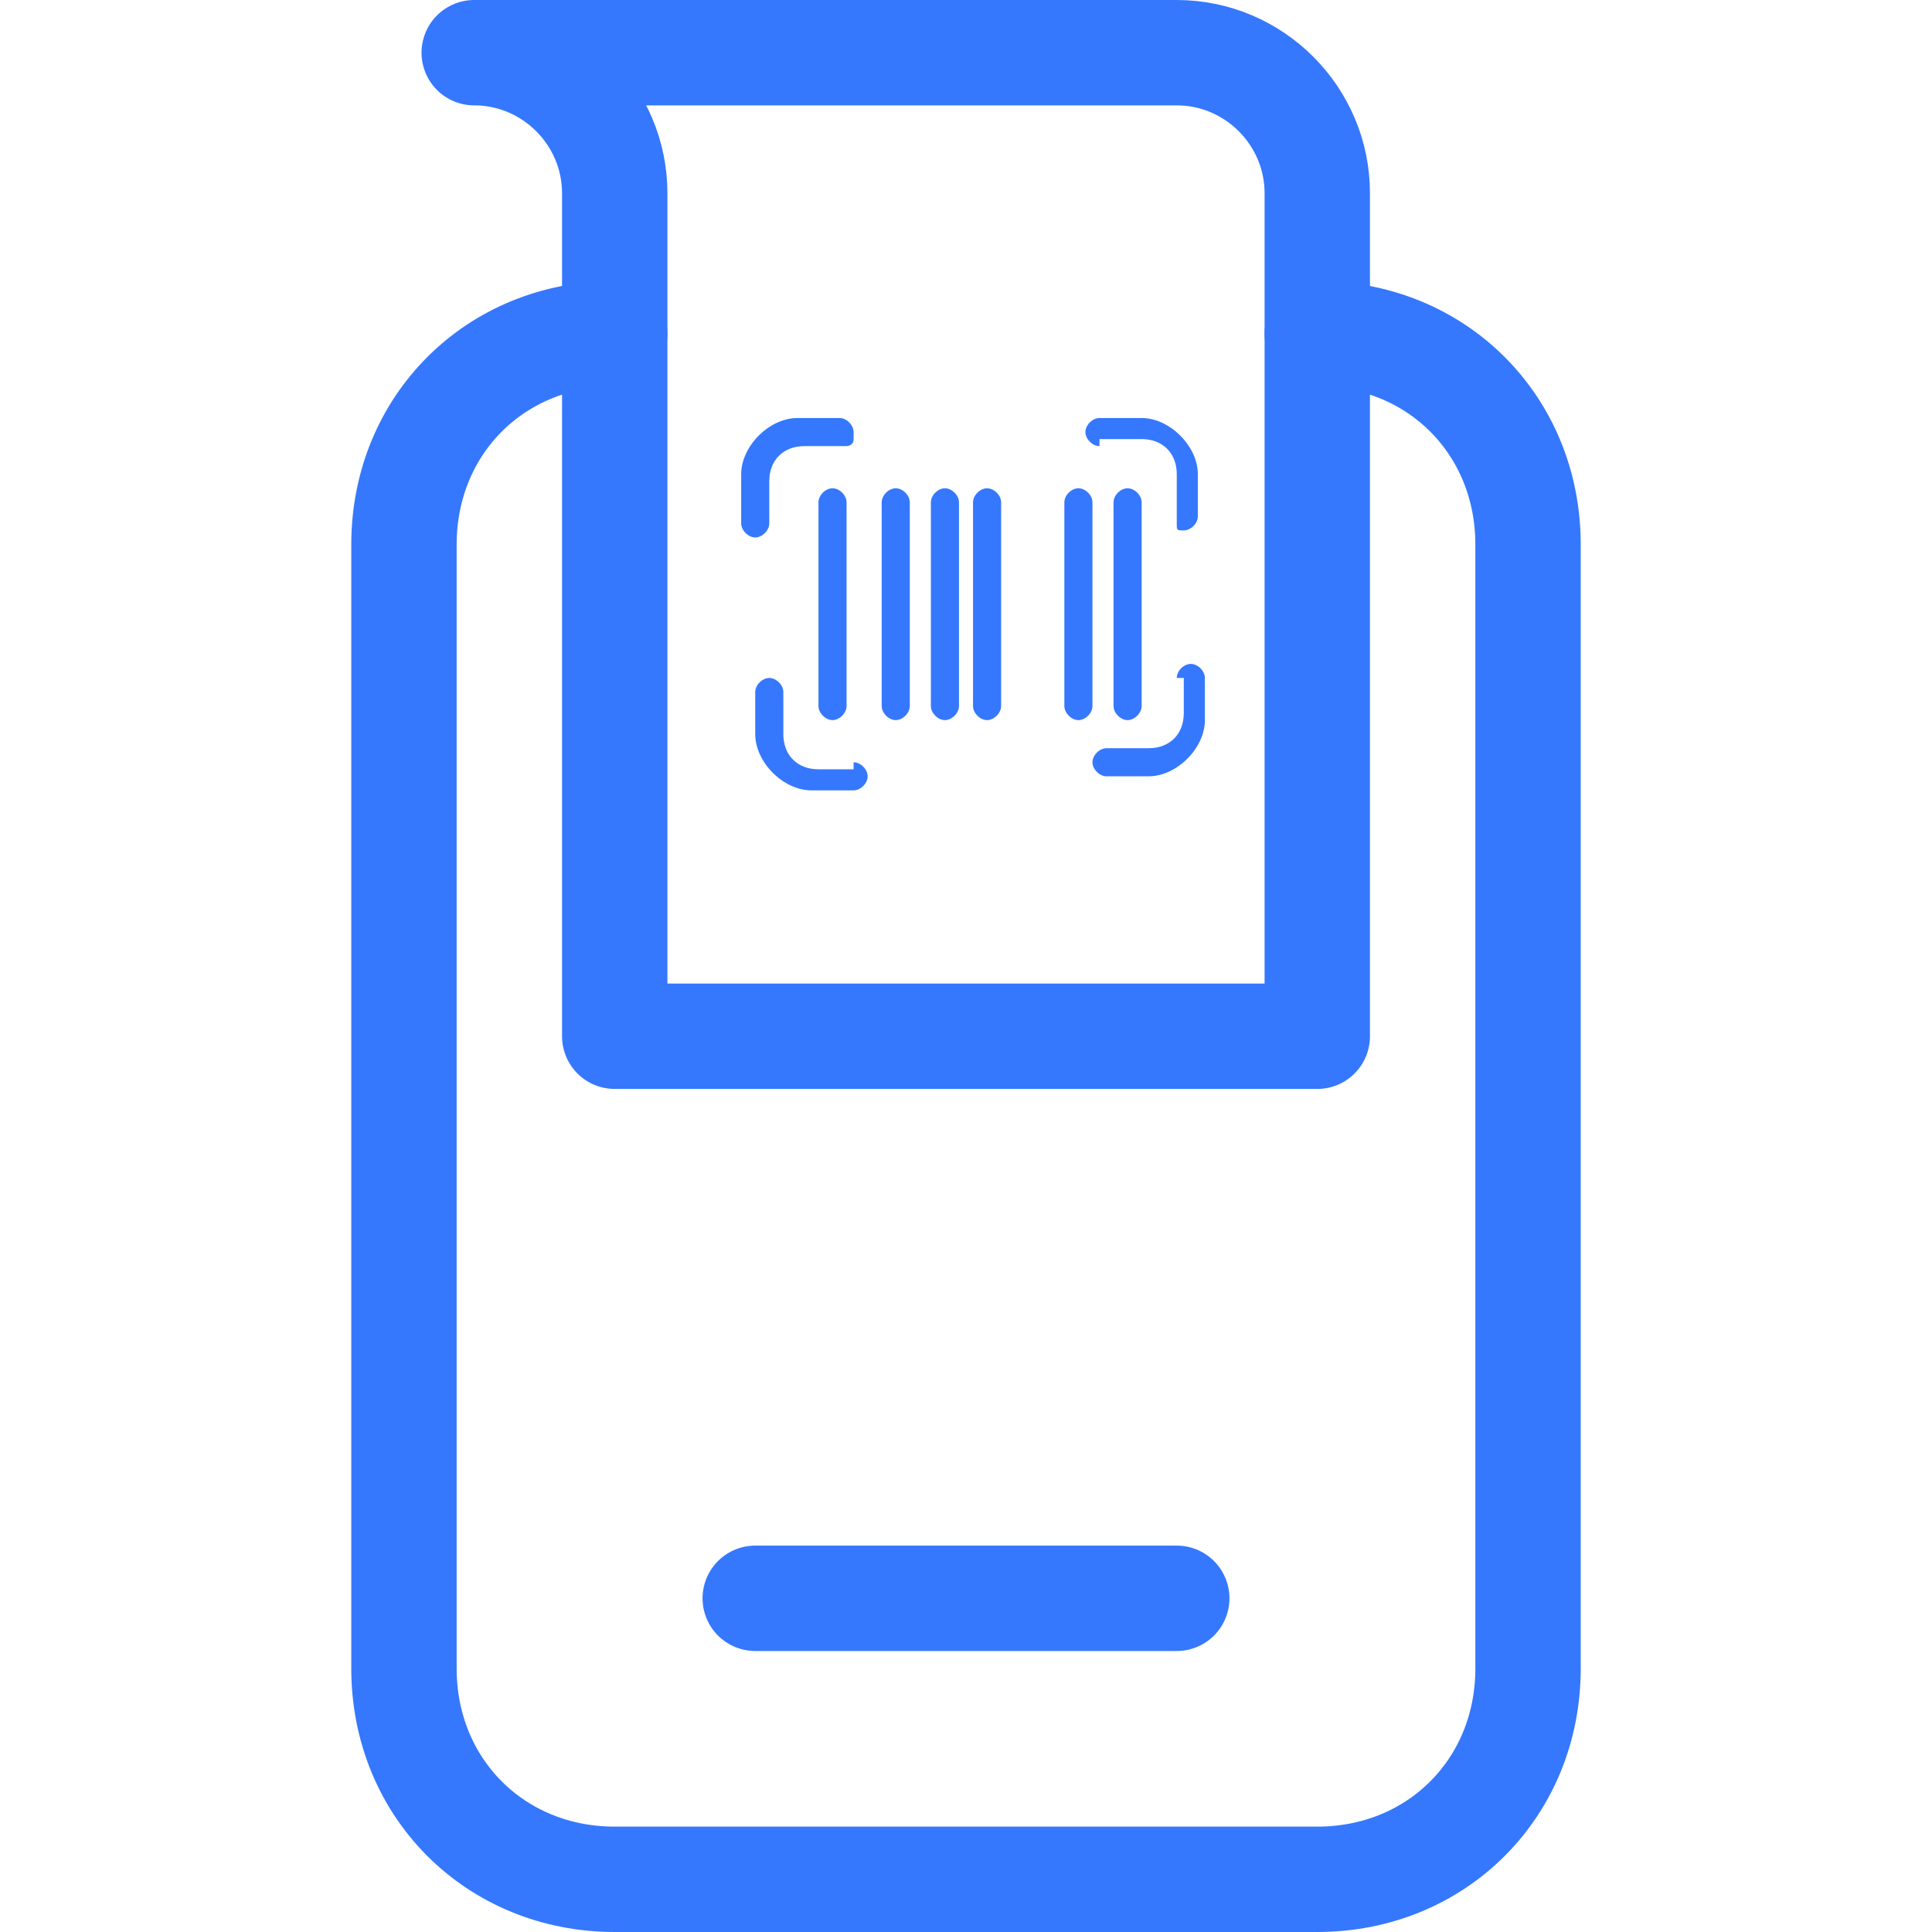
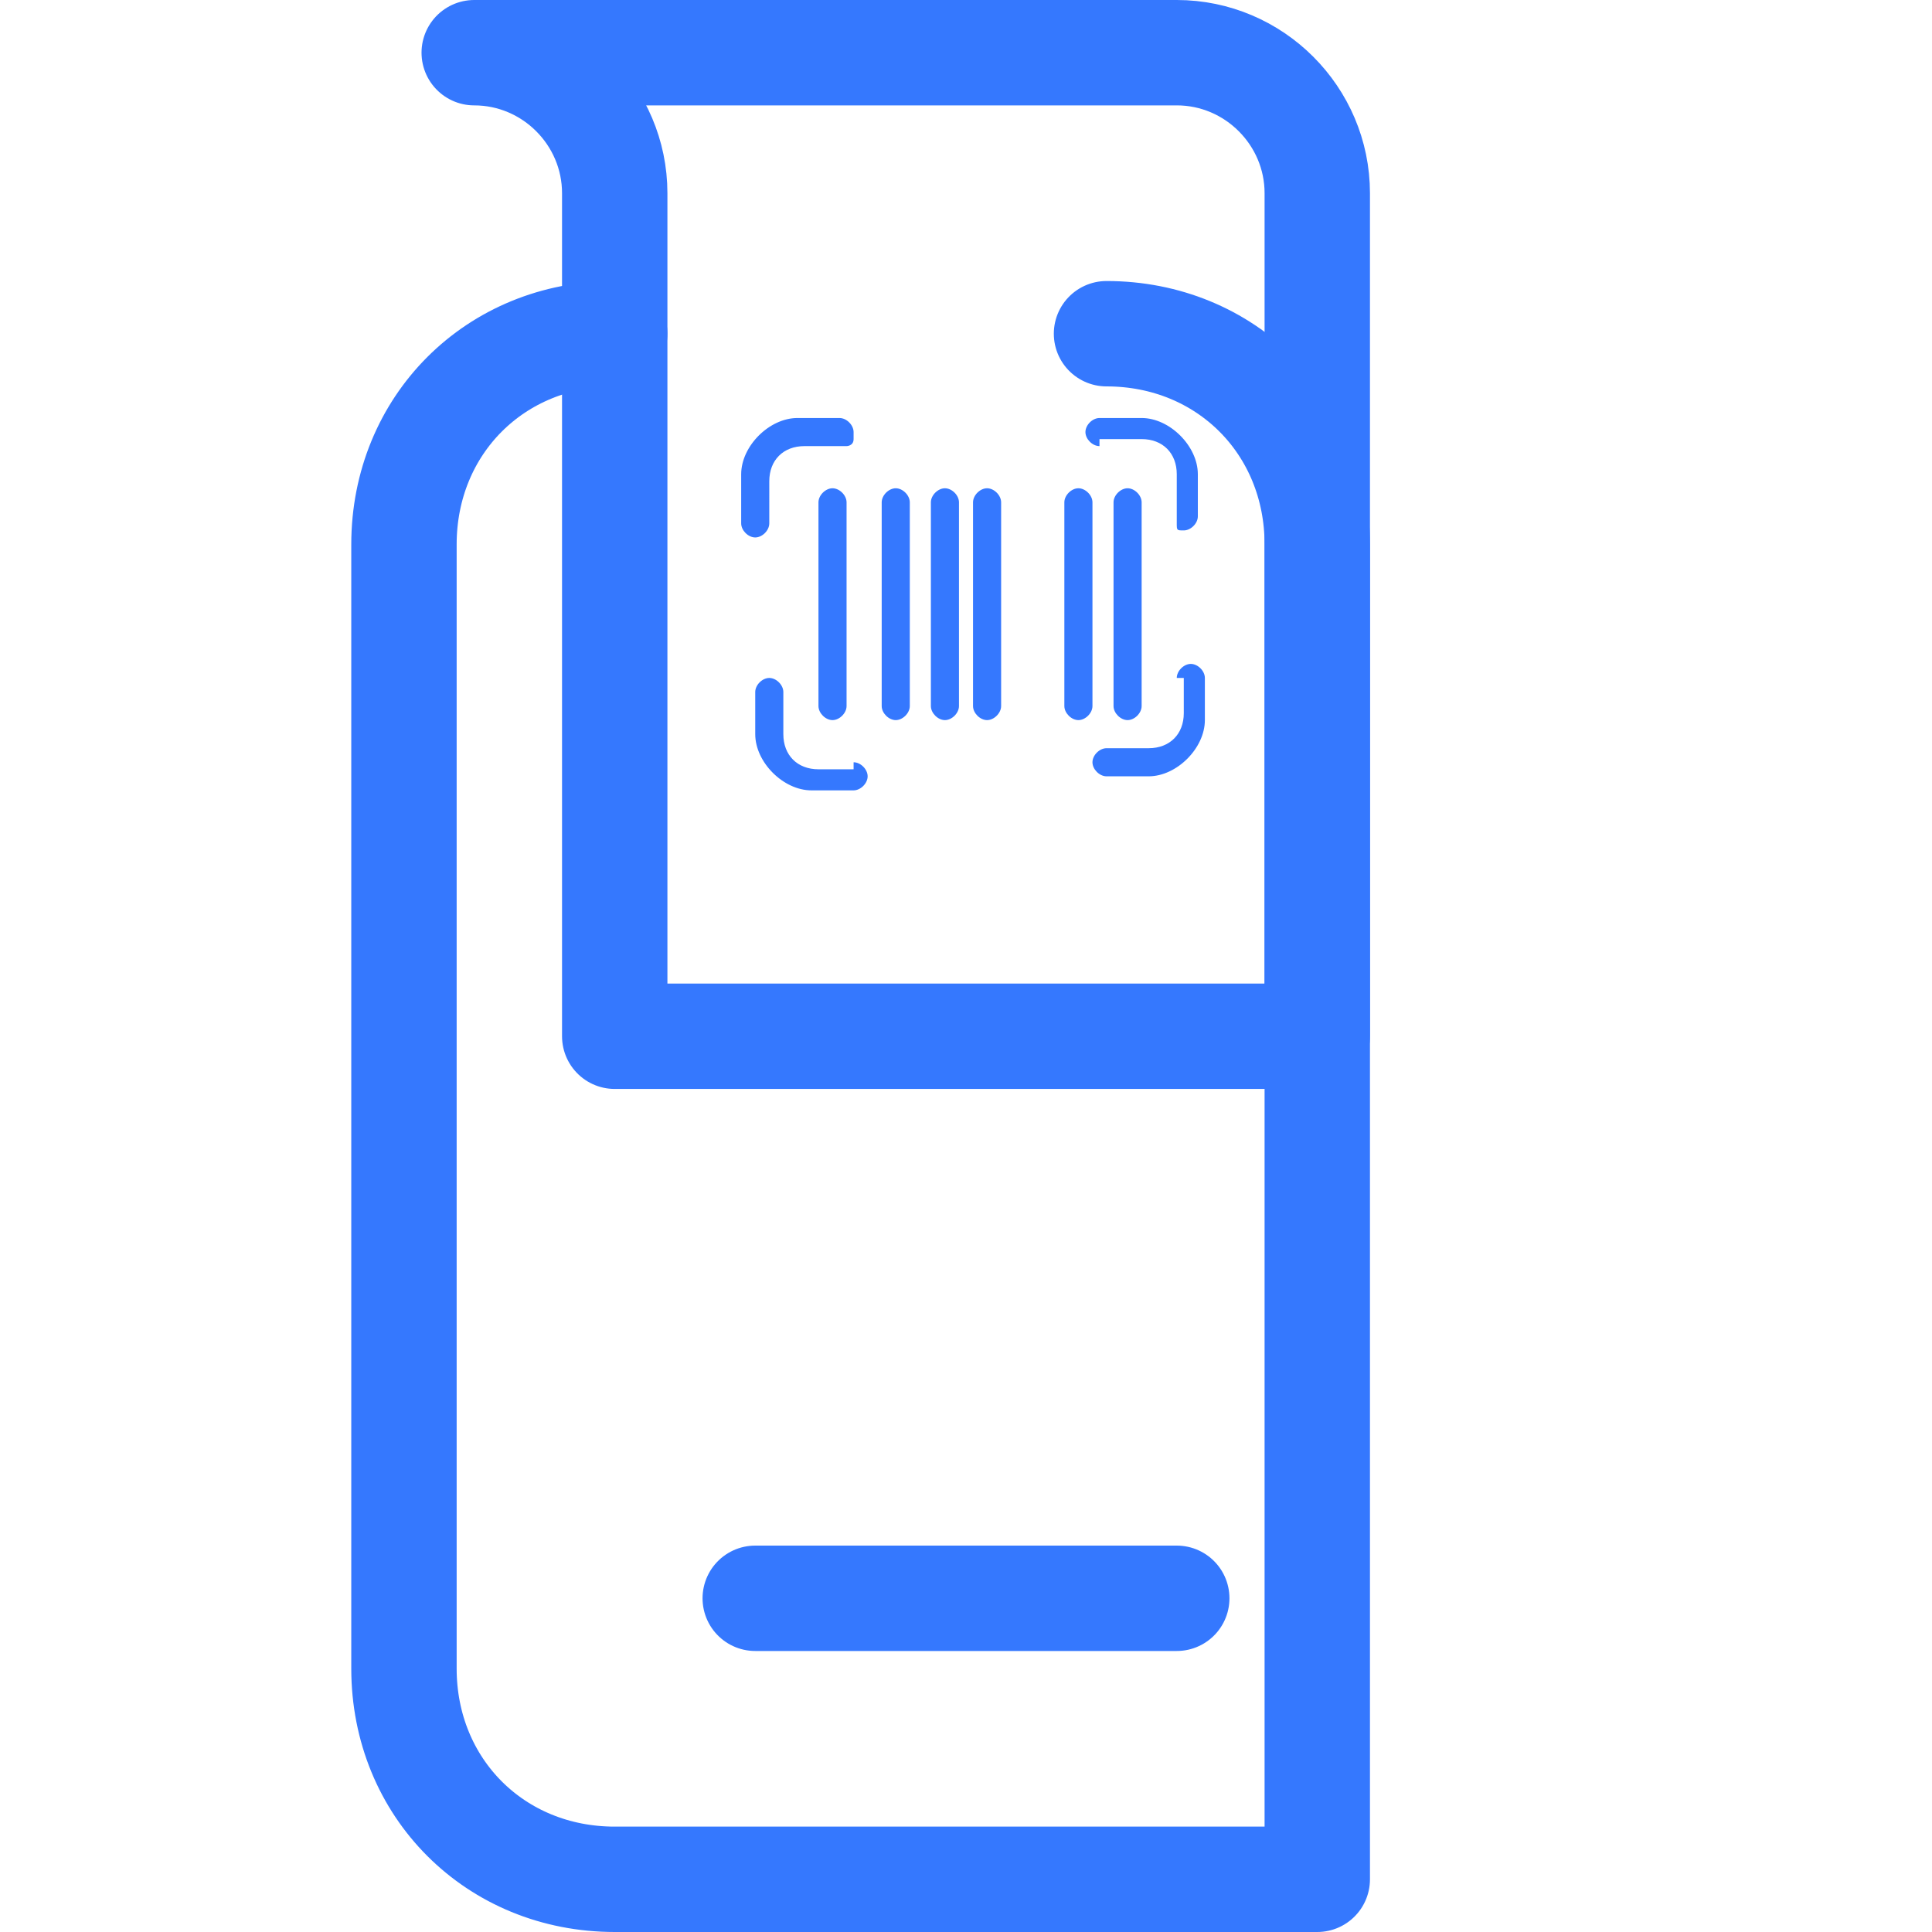
<svg xmlns="http://www.w3.org/2000/svg" width="120" height="120" version="1.1" id="Icons" x="0px" y="0px" style="enable-background:new 0 0 32 32;" xml:space="preserve" viewBox="7.25 2.25 17.5 27.5">
  <style type="text/css">
	.st0{fill:none;stroke:#3578fe;stroke-width:1.5;stroke-linecap:round;stroke-linejoin:round;stroke-miterlimit:10;}
	.st1{fill:#3578fe;}
</style>
-   <path class="st0" d="M11,7L11,7c-1.7,0-3,1.3-3,3v16c0,1.7,1.3,3,3,3h10c1.7,0,3-1.3,3-3V10c0-1.7-1.3-3-3-3l0,0" />
+   <path class="st0" d="M11,7L11,7c-1.7,0-3,1.3-3,3v16c0,1.7,1.3,3,3,3h10V10c0-1.7-1.3-3-3-3l0,0" />
  <path class="st0" d="M11,5v12h10V5c0-1.1-0.9-2-2-2H9C10.1,3,11,3.9,11,5z" />
  <line class="st0" x1="13" y1="25" x2="19" y2="25" />
-   <path class="st1" d="M16.3,7.9" />
  <g>
    <path class="st1" d="M13.2,9.7c0,0.1-0.1,0.2-0.2,0.2c-0.1,0-0.2-0.1-0.2-0.2V9c0-0.4,0.4-0.8,0.8-0.8h0.6c0.1,0,0.2,0.1,0.2,0.2   c0,0,0,0,0,0.1c0,0.1-0.1,0.1-0.1,0.1c-0.2,0-0.4,0-0.6,0c-0.3,0-0.5,0.2-0.5,0.5V9.7z M17.9,8.6c-0.1,0-0.2-0.1-0.2-0.2   c0-0.1,0.1-0.2,0.2-0.2h0.6c0.4,0,0.8,0.4,0.8,0.8v0.6c0,0.1-0.1,0.2-0.2,0.2S19,9.8,19,9.7V9c0-0.3-0.2-0.5-0.5-0.5H17.9z    M14.4,13.1c0.1,0,0.2,0.1,0.2,0.2c0,0.1-0.1,0.2-0.2,0.2h-0.6c-0.4,0-0.8-0.4-0.8-0.8v-0.6c0-0.1,0.1-0.2,0.2-0.2   c0.1,0,0.2,0.1,0.2,0.2v0.6c0,0.3,0.2,0.5,0.5,0.5H14.4z M19,11.9c0-0.1,0.1-0.2,0.2-0.2s0.2,0.1,0.2,0.2v0.6   c0,0.4-0.4,0.8-0.8,0.8h-0.6c-0.1,0-0.2-0.1-0.2-0.2c0-0.1,0.1-0.2,0.2-0.2h0.6c0.3,0,0.5-0.2,0.5-0.5V11.9z M13.9,9.4   c0-0.1,0.1-0.2,0.2-0.2s0.2,0.1,0.2,0.2v2.9c0,0.1-0.1,0.2-0.2,0.2s-0.2-0.1-0.2-0.2V9.4z M14.8,9.4c0-0.1,0.1-0.2,0.2-0.2   s0.2,0.1,0.2,0.2v2.9c0,0.1-0.1,0.2-0.2,0.2s-0.2-0.1-0.2-0.2V9.4z M15.5,9.4c0-0.1,0.1-0.2,0.2-0.2c0.1,0,0.2,0.1,0.2,0.2v2.9   c0,0.1-0.1,0.2-0.2,0.2c-0.1,0-0.2-0.1-0.2-0.2V9.4z M16.1,9.4c0-0.1,0.1-0.2,0.2-0.2c0.1,0,0.2,0.1,0.2,0.2v2.9   c0,0.1-0.1,0.2-0.2,0.2c-0.1,0-0.2-0.1-0.2-0.2V9.4z M17.4,9.4c0-0.1,0.1-0.2,0.2-0.2s0.2,0.1,0.2,0.2v2.9c0,0.1-0.1,0.2-0.2,0.2   s-0.2-0.1-0.2-0.2V9.4z M18.1,9.4c0-0.1,0.1-0.2,0.2-0.2c0.1,0,0.2,0.1,0.2,0.2v2.9c0,0.1-0.1,0.2-0.2,0.2c-0.1,0-0.2-0.1-0.2-0.2   V9.4z" />
  </g>
</svg>